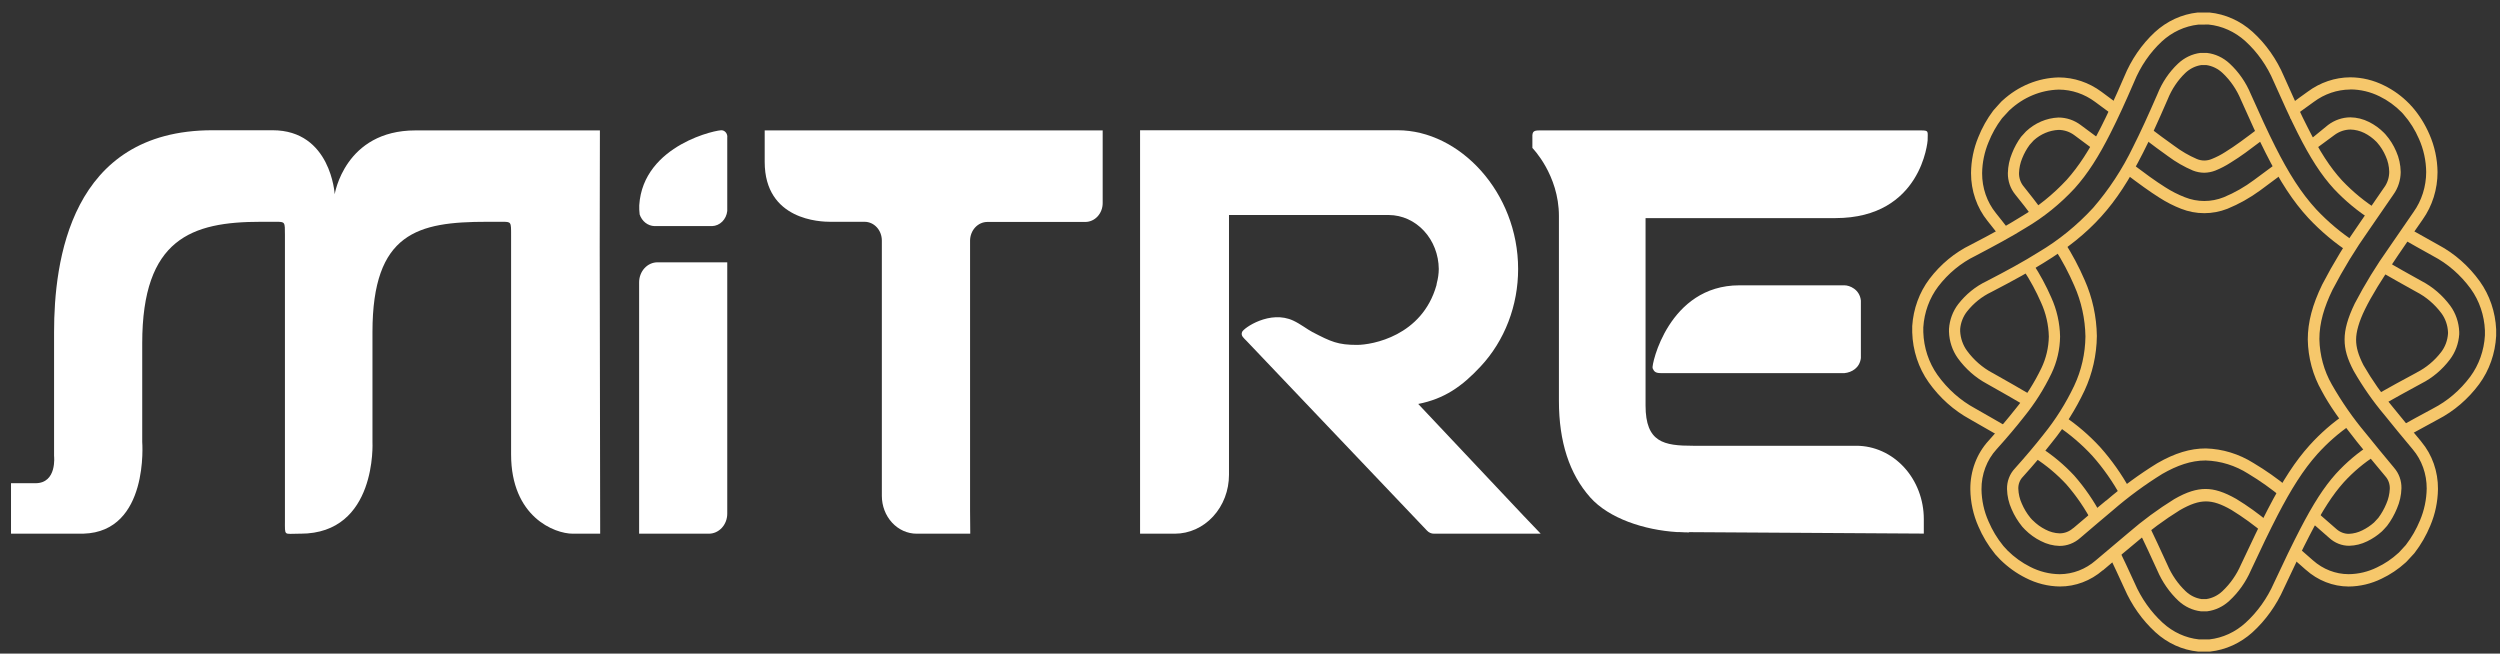
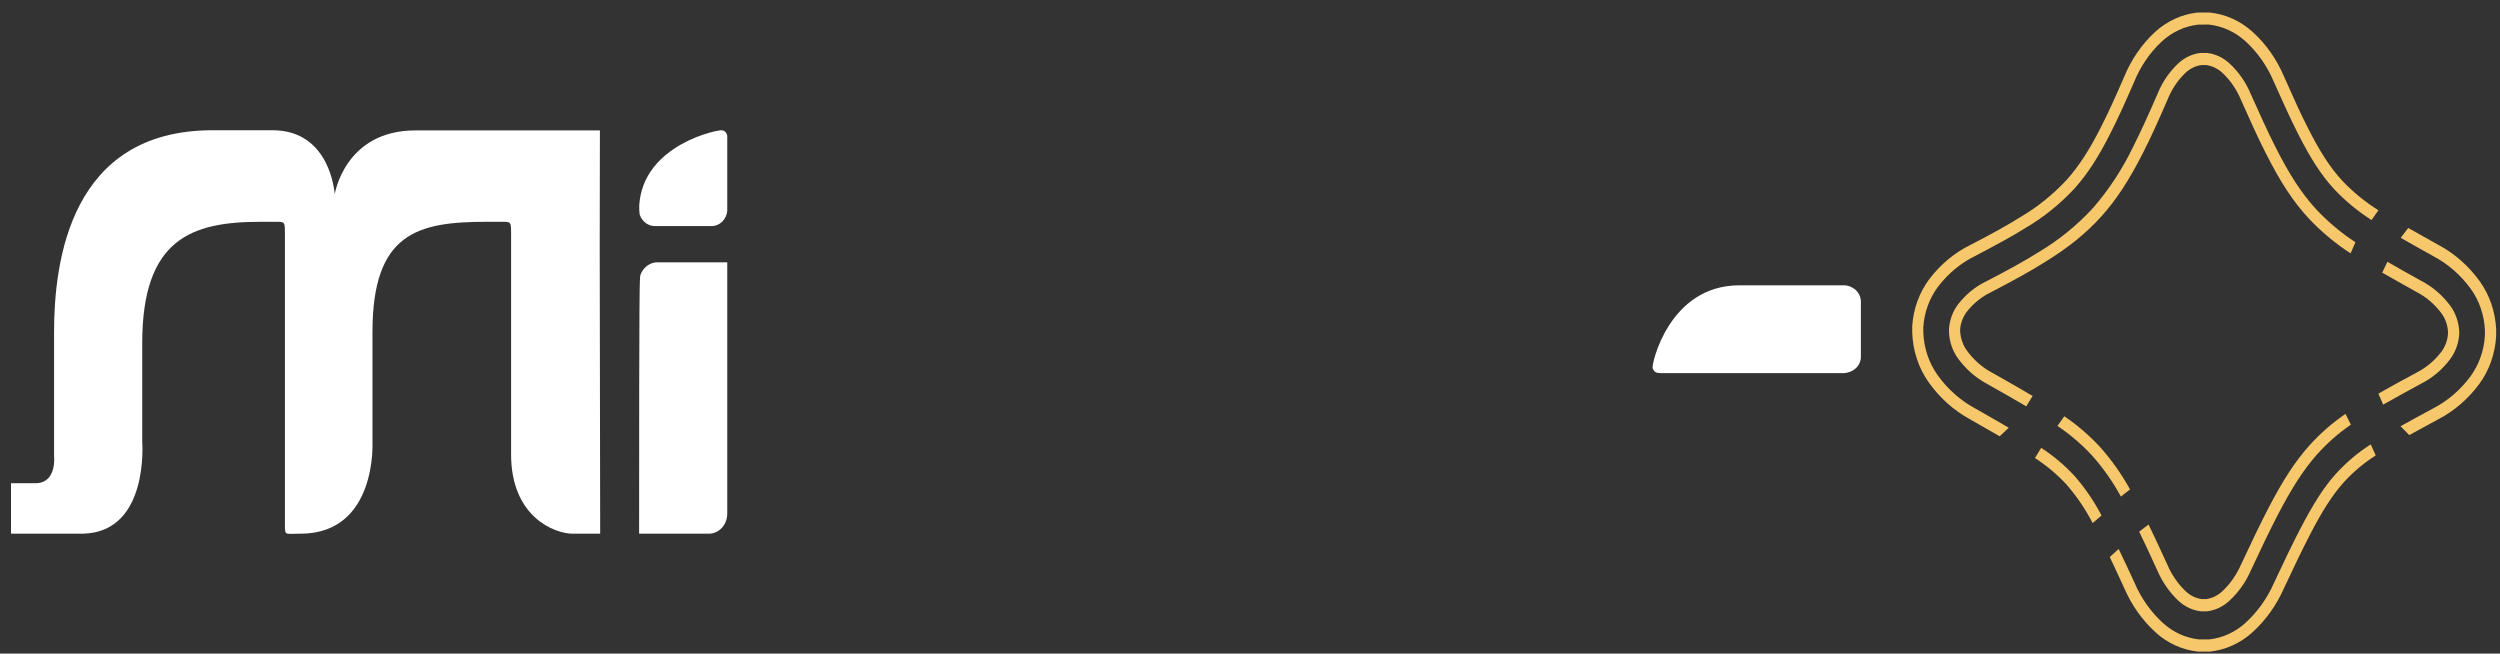
<svg xmlns="http://www.w3.org/2000/svg" width="153" height="40" viewBox="0 0 153 40" fill="none">
  <rect x="0" y="0" width="153" height="40" fill="#333333" stroke="none" />
-   <path d="M46.799 7.981H67.484V12.43C67.484 12.736 67.372 13.029 67.173 13.245C66.974 13.461 66.705 13.582 66.423 13.583H60.423C60.145 13.585 59.878 13.705 59.68 13.919C59.483 14.133 59.371 14.422 59.368 14.725V31.234L59.38 32.662H56.1C55.535 32.662 54.993 32.418 54.593 31.984C54.193 31.55 53.969 30.961 53.969 30.347V14.725C53.969 14.574 53.942 14.424 53.889 14.284C53.837 14.145 53.759 14.018 53.661 13.911C53.562 13.804 53.446 13.719 53.317 13.661C53.189 13.604 53.051 13.574 52.912 13.574H50.818C50.233 13.574 46.799 13.492 46.799 9.905" fill="white" />
  <path d="M36.731 32.662L36.702 15.091L36.714 7.981H25.425C21.093 7.981 20.484 11.89 20.484 11.89C20.484 11.89 20.258 7.971 16.682 7.971H13.004C4.284 7.971 3.309 16.021 3.309 20.322V27.904C3.309 27.904 3.504 29.573 2.168 29.573H0.674V32.66H5.112C9.141 32.541 8.704 27.042 8.704 27.042V21.008C8.704 14.6 11.74 13.574 15.95 13.574H16.884C17.452 13.574 17.438 13.574 17.438 14.388V31.847C17.438 32.844 17.368 32.656 18.287 32.662H18.388C23.091 32.662 22.795 27.044 22.795 27.044V20.324C22.795 14.233 25.579 13.574 29.789 13.574H30.724C31.291 13.574 31.279 13.574 31.279 14.388V27.809C31.279 31.641 33.945 32.662 35.05 32.662H36.731Z" fill="white" />
-   <path d="M117.971 8.594C117.971 8.041 118.067 7.981 117.56 7.981H94.201C93.778 7.981 93.768 8.106 93.782 8.547C93.782 8.636 93.782 8.971 93.782 9.056C93.782 9.056 95.406 10.697 95.406 13.221V24.54C95.406 27.038 96.046 29.006 97.325 30.444C98.471 31.73 100.628 32.438 102.636 32.563H102.648H102.792C102.987 32.573 103.173 32.584 103.377 32.584L103.368 32.567L117.737 32.656V31.77C117.737 30.58 117.302 29.438 116.527 28.596C115.752 27.754 114.701 27.281 113.605 27.281H103.621C101.833 27.281 100.708 27.082 100.708 24.815V13.348H112.328C117.622 13.346 117.971 8.594 117.971 8.594Z" fill="white" />
  <path d="M101.632 22.834C101.287 22.834 101.221 22.714 101.139 22.532C101.057 22.349 102.114 17.462 106.445 17.462H112.89C113.182 17.462 113.812 17.699 113.886 18.396V21.913C113.812 22.517 113.33 22.79 112.884 22.834H101.632Z" fill="white" />
  <path d="M44.508 8.431C44.522 8.326 44.499 8.22 44.442 8.135C44.385 8.05 44.299 7.992 44.203 7.975C44.024 7.901 39.358 8.822 39.122 12.562C39.115 12.75 39.124 12.938 39.147 13.125C39.215 13.328 39.337 13.505 39.498 13.632C39.659 13.758 39.851 13.83 40.05 13.837H43.583C43.813 13.829 44.033 13.731 44.203 13.562C44.372 13.393 44.48 13.164 44.508 12.915V8.431Z" fill="white" />
-   <path d="M44.508 31.438C44.508 31.762 44.389 32.074 44.178 32.303C43.966 32.533 43.68 32.662 43.381 32.662H39.114V17.28C39.114 17.119 39.143 16.959 39.2 16.81C39.256 16.662 39.339 16.526 39.444 16.412C39.548 16.299 39.673 16.208 39.81 16.146C39.946 16.085 40.093 16.053 40.241 16.053H44.508" fill="white" />
-   <path d="M93.23 31.552L86.795 24.722C88.385 24.409 89.467 23.663 90.623 22.417C91.348 21.638 91.924 20.71 92.316 19.688C92.709 18.665 92.91 17.568 92.909 16.46C92.909 11.78 89.34 7.971 85.532 7.971H69.772V32.662H71.899C72.779 32.662 73.622 32.283 74.243 31.607C74.865 30.932 75.214 30.016 75.214 29.061V13.159H85.001C85.807 13.164 86.578 13.513 87.149 14.13C87.72 14.748 88.045 15.585 88.053 16.46C88.05 16.751 88.01 17.04 87.934 17.32C87.929 17.368 87.92 17.415 87.909 17.462C87.029 20.568 83.976 21.106 83.053 21.108C81.883 21.108 81.466 20.919 80.31 20.316C80.023 20.167 79.588 19.828 79.155 19.625C77.728 18.953 76.109 20.074 76.016 20.316C75.922 20.557 76.121 20.684 76.295 20.87L87.33 32.471C87.386 32.532 87.453 32.581 87.527 32.613C87.6 32.646 87.679 32.663 87.759 32.662H94.291L93.23 31.552Z" fill="white" />
-   <path d="M131.128 8.409C131.732 8.867 132.249 9.257 132.688 9.564C133.162 9.917 133.671 10.21 134.207 10.437C134.427 10.523 134.659 10.569 134.893 10.572C135.129 10.569 135.362 10.523 135.583 10.437C135.907 10.306 136.219 10.144 136.516 9.952C137.245 9.498 137.467 9.316 138.764 8.344L138.538 7.691L138.409 7.712C137.323 8.532 136.824 8.909 136.188 9.303C135.927 9.471 135.652 9.613 135.367 9.727C135.069 9.856 134.737 9.856 134.439 9.727C133.958 9.519 133.5 9.253 133.074 8.933C132.612 8.611 132.075 8.208 131.42 7.712L131.128 8.409ZM143.846 5.473C144.461 5.475 145.069 5.62 145.63 5.897C146.132 6.142 146.593 6.476 146.995 6.886L147.102 7.007C147.487 7.447 147.805 7.952 148.042 8.503C148.324 9.135 148.475 9.827 148.483 10.53C148.48 11.419 148.206 12.282 147.703 12.983C147.147 13.786 146.644 14.513 146.191 15.18C145.426 16.255 144.731 17.388 144.113 18.57C143.67 19.483 143.489 20.171 143.489 20.779C143.489 21.387 143.649 21.949 144.044 22.697C144.597 23.662 145.231 24.57 145.938 25.408C146.435 26.031 147.006 26.72 147.658 27.499C148.213 28.153 148.519 29.011 148.514 29.9C148.503 30.574 148.363 31.238 148.102 31.851C147.882 32.385 147.596 32.884 147.252 33.334L147.233 33.359L147.211 33.383C147.086 33.52 146.958 33.664 146.821 33.806L146.804 33.823L146.784 33.84C146.389 34.204 145.946 34.503 145.47 34.726C144.931 34.991 144.347 35.132 143.756 35.139H143.734C142.938 35.138 142.167 34.839 141.55 34.291L140.636 33.49L140.3 34.156L140.817 34.607L141.092 34.851L141.114 34.868C141.851 35.528 142.777 35.891 143.732 35.895C144.429 35.891 145.117 35.728 145.753 35.416C146.285 35.164 146.782 34.831 147.227 34.425C147.251 34.404 147.275 34.381 147.297 34.357C147.449 34.198 147.586 34.048 147.712 33.908C147.731 33.89 147.749 33.87 147.765 33.849L147.784 33.823C148.168 33.323 148.487 32.769 148.732 32.175C149.034 31.468 149.194 30.7 149.204 29.921C149.211 28.858 148.851 27.831 148.194 27.044C148.186 27.035 148.179 27.025 148.173 27.014C147.492 26.201 146.94 25.531 146.46 24.938C145.783 24.136 145.175 23.268 144.643 22.345C144.329 21.729 144.193 21.26 144.193 20.788C144.193 20.316 144.364 19.691 144.737 18.93C145.127 18.133 145.747 17.114 146.761 15.623C147.211 14.958 147.712 14.233 148.268 13.434C148.86 12.601 149.179 11.578 149.177 10.526C149.167 9.726 148.996 8.938 148.678 8.217C148.408 7.593 148.048 7.021 147.611 6.522L147.57 6.482L147.488 6.39L147.447 6.348C146.995 5.885 146.475 5.508 145.909 5.232C145.26 4.906 144.556 4.736 143.842 4.732H143.832C142.903 4.737 141.996 5.044 141.229 5.613C140.371 6.236 141.116 5.683 140.043 6.486L140.189 7.255V7.268C140.811 6.801 140.813 6.812 141.607 6.234C142.262 5.747 143.035 5.485 143.828 5.479L143.846 5.473ZM138.861 31.974C138.227 31.441 137.558 30.959 136.859 30.533C136.11 30.109 135.533 29.925 134.979 29.925C134.425 29.925 133.828 30.105 133.064 30.546C132.075 31.158 131.132 31.853 130.242 32.624C129.657 33.111 128.998 33.669 128.263 34.293C127.638 34.838 126.861 35.136 126.06 35.141H126.044C125.42 35.133 124.806 34.979 124.242 34.688C123.74 34.435 123.275 34.101 122.866 33.696C122.78 33.611 122.717 33.539 122.671 33.484L122.6 33.406L122.591 33.393C122.228 32.949 121.928 32.449 121.698 31.91C121.424 31.297 121.277 30.626 121.267 29.944C121.264 29.49 121.344 29.04 121.502 28.62C121.661 28.2 121.894 27.819 122.189 27.497C122.831 26.783 123.39 26.124 123.874 25.504C124.53 24.697 125.094 23.806 125.553 22.851C125.887 22.155 126.067 21.384 126.077 20.599C126.061 19.768 125.877 18.951 125.537 18.205C125.221 17.481 124.847 16.789 124.42 16.136L123.845 16.542C124.254 17.165 124.611 17.826 124.913 18.517C125.209 19.165 125.372 19.876 125.389 20.599C125.376 21.271 125.22 21.93 124.935 22.525C124.508 23.413 123.984 24.241 123.375 24.993C123.367 25 123.361 25.008 123.355 25.016C122.887 25.612 122.347 26.249 121.7 26.972C121.341 27.363 121.058 27.827 120.866 28.338C120.675 28.849 120.579 29.397 120.584 29.948C120.595 30.735 120.763 31.51 121.078 32.219C121.335 32.82 121.67 33.377 122.074 33.874L122.109 33.921L122.179 33.997C122.189 33.997 122.195 34.016 122.205 34.024L122.238 34.06C122.281 34.109 122.333 34.164 122.394 34.228L122.415 34.249C122.879 34.708 123.405 35.086 123.975 35.37C124.629 35.706 125.342 35.885 126.066 35.893C127.02 35.895 127.947 35.544 128.694 34.899H128.706L129.096 34.569C129.671 34.08 130.196 33.635 130.679 33.238C130.685 33.231 130.693 33.224 130.701 33.219C131.555 32.479 132.459 31.811 133.407 31.222C134.053 30.851 134.544 30.686 135.002 30.686C135.461 30.686 135.936 30.847 136.562 31.207C137.268 31.641 137.943 32.131 138.583 32.673L138.861 31.974ZM123.037 14.178C122.76 13.814 122.464 13.432 122.146 13.038C121.601 12.364 121.302 11.497 121.306 10.6C121.315 9.948 121.448 9.305 121.696 8.71C121.903 8.188 122.177 7.699 122.509 7.259L122.528 7.234L122.55 7.21L122.94 6.787L122.965 6.759L122.99 6.738C123.83 5.954 124.894 5.511 126.001 5.484C126.794 5.487 127.568 5.749 128.222 6.236C128.612 6.526 128.993 6.801 129.344 7.064L129.673 6.405C129.338 6.153 128.985 5.89 128.608 5.615C127.84 5.046 126.931 4.741 126.001 4.738C124.734 4.764 123.514 5.265 122.548 6.157L122.532 6.168C122.511 6.187 122.489 6.21 122.468 6.232L122.444 6.259L122.374 6.335C122.271 6.448 122.164 6.566 122.058 6.687L122.01 6.742L121.98 6.778C121.608 7.272 121.3 7.821 121.068 8.407C120.784 9.095 120.634 9.838 120.627 10.591C120.624 11.67 120.984 12.713 121.639 13.524C121.93 13.885 122.199 14.229 122.446 14.555L123.037 14.178ZM139.46 10.808L139.569 10.617L139.263 10.041L137.953 11.011C137.375 11.443 136.752 11.799 136.096 12.07C135.326 12.378 134.48 12.378 133.71 12.07C133.292 11.907 132.89 11.702 132.508 11.456C131.912 11.083 131.253 10.598 130.455 9.998C130.455 9.998 130.455 9.981 130.439 9.986C130.317 10.198 130.209 10.42 130.116 10.649C130.896 11.24 131.561 11.725 132.165 12.104C132.585 12.374 133.028 12.6 133.487 12.778C134.401 13.136 135.402 13.136 136.317 12.778C137.023 12.489 137.697 12.111 138.323 11.653L139.46 10.808ZM125.775 15.273C126.221 15.972 126.613 16.711 126.945 17.481C127.378 18.452 127.611 19.514 127.629 20.593C127.617 21.64 127.382 22.671 126.943 23.603C126.43 24.683 125.796 25.69 125.056 26.601C124.541 27.258 123.96 27.944 123.301 28.679C123.149 28.841 123.028 29.035 122.947 29.249C122.866 29.462 122.826 29.692 122.829 29.923C122.839 30.353 122.935 30.776 123.111 31.162C123.275 31.543 123.489 31.896 123.745 32.211L123.794 32.27L123.782 32.255C123.848 32.325 123.895 32.38 123.93 32.412C124.216 32.699 124.542 32.934 124.896 33.109C125.255 33.298 125.648 33.401 126.048 33.41C126.505 33.411 126.949 33.24 127.304 32.927C128.035 32.306 128.688 31.743 129.303 31.232C130.259 30.404 131.274 29.659 132.337 29.001C133.238 28.485 134.092 28.181 134.983 28.181C135.903 28.209 136.801 28.488 137.596 28.993C138.317 29.426 139.008 29.916 139.663 30.459L140.027 29.823C139.359 29.273 138.653 28.778 137.918 28.34C137.027 27.78 136.021 27.472 134.993 27.444C134.043 27.444 133.099 27.73 132.025 28.349C130.932 29.022 129.889 29.786 128.905 30.633C128.901 30.632 128.897 30.632 128.893 30.633C128.429 31.01 127.943 31.425 127.419 31.87L126.885 32.323H126.875C126.64 32.532 126.345 32.644 126.042 32.641C125.745 32.63 125.453 32.552 125.186 32.41C124.9 32.268 124.637 32.077 124.406 31.844L124.375 31.817L124.279 31.711L124.262 31.692L124.25 31.677C124.043 31.423 123.871 31.137 123.739 30.83C123.606 30.544 123.532 30.23 123.521 29.91C123.517 29.773 123.54 29.637 123.589 29.51C123.637 29.384 123.711 29.27 123.804 29.177C124.471 28.436 125.048 27.754 125.559 27.099C125.569 27.089 125.578 27.077 125.586 27.065C126.367 26.105 127.034 25.044 127.573 23.904C128.056 22.869 128.315 21.726 128.328 20.565C128.311 19.38 128.057 18.212 127.583 17.144C127.229 16.324 126.811 15.539 126.333 14.797L125.775 15.273ZM141.381 31.897C141.749 32.217 142.135 32.558 142.551 32.921C142.893 33.234 143.327 33.405 143.775 33.401C144.153 33.392 144.525 33.299 144.869 33.13C145.196 32.973 145.501 32.768 145.776 32.52C145.877 32.414 145.983 32.308 146.09 32.181C146.334 31.859 146.536 31.503 146.692 31.122C146.863 30.732 146.957 30.308 146.969 29.876C146.976 29.415 146.816 28.969 146.523 28.635L146.503 28.61L146.523 28.633C145.87 27.851 145.294 27.15 144.782 26.514C144.008 25.592 143.314 24.594 142.709 23.534C142.229 22.698 141.966 21.737 141.946 20.752C141.946 19.756 142.241 18.784 142.75 17.735C143.406 16.474 144.143 15.265 144.955 14.117C145.413 13.441 145.92 12.71 146.478 11.905C146.762 11.512 146.918 11.029 146.923 10.53C146.917 10.089 146.822 9.655 146.644 9.259C146.482 8.881 146.265 8.535 146 8.234L145.905 8.132C145.633 7.857 145.322 7.632 144.984 7.465C144.626 7.283 144.237 7.187 143.842 7.181C143.354 7.184 142.878 7.347 142.477 7.649L141.398 8.53L141.576 8.793L141.662 9.153L142.859 8.27C143.149 8.051 143.493 7.932 143.846 7.928C144.141 7.935 144.431 8.007 144.7 8.14C144.968 8.274 145.215 8.454 145.431 8.672L145.491 8.738C145.702 8.979 145.875 9.256 146.004 9.558C146.14 9.854 146.213 10.18 146.221 10.511C146.221 10.863 146.11 11.205 145.907 11.479L145.879 11.517C145.329 12.31 144.832 13.03 144.38 13.697C143.549 14.876 142.795 16.116 142.122 17.409C141.519 18.65 141.236 19.72 141.236 20.775C141.254 21.891 141.55 22.982 142.092 23.93C142.553 24.796 143.177 25.692 144.237 27.025C144.723 27.633 145.273 28.296 145.965 29.126L145.985 29.15C146.075 29.25 146.145 29.369 146.192 29.5C146.239 29.631 146.26 29.77 146.256 29.91C146.241 30.23 146.169 30.545 146.041 30.834C145.913 31.142 145.749 31.431 145.554 31.694C145.464 31.791 145.378 31.887 145.294 31.974C145.074 32.17 144.83 32.333 144.569 32.459C144.312 32.588 144.033 32.66 143.75 32.671C143.464 32.672 143.188 32.562 142.97 32.361C142.545 31.988 142.163 31.652 141.8 31.34L141.381 31.897ZM128.121 9.104L128.61 8.594C128.22 8.299 127.797 7.986 127.347 7.657C126.946 7.355 126.47 7.193 125.982 7.193H125.97C125.242 7.225 124.545 7.524 123.993 8.041L123.691 8.371C123.463 8.681 123.276 9.024 123.133 9.388C122.975 9.768 122.89 10.178 122.881 10.594C122.875 11.074 123.034 11.54 123.328 11.899C123.718 12.375 124.063 12.829 124.393 13.269L124.96 12.846C124.625 12.394 124.256 11.918 123.847 11.409C123.659 11.184 123.558 10.889 123.564 10.585C123.575 10.275 123.641 9.97 123.759 9.687C123.876 9.393 124.029 9.117 124.213 8.867L124.433 8.623L124.469 8.585C124.894 8.203 125.422 7.98 125.974 7.95C126.329 7.948 126.677 8.066 126.968 8.287C127.43 8.627 127.863 8.949 128.267 9.253" fill="#F6C76B" />
+   <path d="M44.508 31.438C44.508 31.762 44.389 32.074 44.178 32.303C43.966 32.533 43.68 32.662 43.381 32.662H39.114C39.114 17.119 39.143 16.959 39.2 16.81C39.256 16.662 39.339 16.526 39.444 16.412C39.548 16.299 39.673 16.208 39.81 16.146C39.946 16.085 40.093 16.053 40.241 16.053H44.508" fill="white" />
  <path d="M129.117 34.09C129.373 34.624 129.663 35.249 130.011 36.01C130.461 37.044 131.111 37.962 131.918 38.698C132.653 39.368 133.559 39.779 134.515 39.876H134.533C134.556 39.878 134.579 39.878 134.603 39.876H134.667H134.802H134.95H135.131H135.164C135.185 39.878 135.206 39.878 135.227 39.876H135.262C136.215 39.772 137.117 39.361 137.853 38.696C138.659 37.961 139.313 37.048 139.77 36.018C140.416 34.63 140.919 33.594 141.352 32.758C142.132 31.239 142.765 30.266 143.444 29.51C144.026 28.874 144.681 28.324 145.394 27.872L145.09 27.196C144.312 27.691 143.597 28.294 142.962 28.989C142.223 29.811 141.564 30.845 140.763 32.391C140.293 33.298 139.77 34.38 139.166 35.679C138.753 36.615 138.162 37.445 137.43 38.113C136.801 38.687 136.027 39.042 135.209 39.132H135.141H134.872H134.829H134.677H134.581C133.763 39.046 132.987 38.691 132.358 38.115C131.629 37.446 131.042 36.614 130.637 35.675C130.284 34.904 129.964 34.215 129.662 33.596L129.117 34.09ZM124.539 28.031C125.233 28.478 125.875 29.015 126.45 29.631C127.078 30.349 127.622 31.149 128.07 32.012L128.614 31.546C128.15 30.66 127.587 29.84 126.939 29.103C126.332 28.452 125.654 27.883 124.921 27.408L124.539 28.031ZM146.923 14.553C147.508 14.892 148.167 15.259 148.894 15.663C149.798 16.136 150.591 16.826 151.213 17.68C151.737 18.409 152.039 19.298 152.077 20.222V20.174V20.265C152.077 20.252 152.077 20.237 152.077 20.222V20.254V20.523C152.026 21.446 151.713 22.329 151.181 23.05C150.564 23.879 149.783 24.546 148.896 25.002C148.157 25.4 147.5 25.756 146.913 26.086L147.447 26.629C147.964 26.34 148.539 26.027 149.202 25.671C150.182 25.165 151.045 24.426 151.726 23.508C152.345 22.665 152.709 21.633 152.765 20.555V20.521V20.265C152.767 20.228 152.767 20.191 152.765 20.154C152.716 19.088 152.367 18.064 151.765 17.22C151.086 16.277 150.219 15.514 149.23 14.987C148.545 14.608 147.935 14.267 147.383 13.951L146.923 14.553ZM134.94 1.501H135.028H135.141H135.157C135.989 1.584 136.778 1.94 137.419 2.522C138.16 3.197 138.754 4.044 139.156 5.001C139.704 6.236 140.174 7.263 140.611 8.13C141.391 9.676 142.058 10.714 142.845 11.57C143.535 12.302 144.305 12.939 145.138 13.466L145.558 12.867C144.751 12.363 144.005 11.753 143.337 11.049C142.613 10.261 141.972 9.282 141.219 7.778C140.829 7.024 140.422 6.128 139.782 4.683C139.335 3.627 138.678 2.693 137.857 1.948C137.109 1.274 136.191 0.862 135.223 0.766H135.174H135.061H134.936H134.708H134.585H134.497C133.531 0.869 132.617 1.289 131.875 1.969C131.071 2.717 130.43 3.65 129.999 4.7C129.439 5.999 128.987 6.977 128.579 7.78C127.866 9.191 127.214 10.183 126.489 10.998C125.651 11.9 124.699 12.668 123.661 13.278L123.634 13.295C122.866 13.774 121.908 14.309 120.616 14.977C119.633 15.454 118.766 16.171 118.081 17.072C117.464 17.892 117.096 18.899 117.028 19.955C117.026 19.987 117.026 20.019 117.028 20.051V20.343C117.061 21.449 117.412 22.516 118.032 23.394C118.709 24.348 119.575 25.122 120.567 25.66L120.682 25.728C121.312 26.086 121.875 26.406 122.382 26.701L122.938 26.177C122.332 25.822 121.649 25.436 120.879 24.995C119.977 24.509 119.189 23.808 118.572 22.945C118.039 22.191 117.736 21.274 117.706 20.324V20.29C117.706 20.191 117.706 20.116 117.706 20.078V20.055V20.032C117.763 19.118 118.081 18.246 118.615 17.538C119.234 16.729 120.016 16.085 120.9 15.657C122.109 15.021 123.115 14.479 123.968 13.947C125.069 13.3 126.08 12.485 126.969 11.526C127.764 10.64 128.435 9.592 129.168 8.136C129.617 7.253 130.085 6.229 130.609 5.013C130.997 4.063 131.574 3.218 132.3 2.541C132.929 1.959 133.707 1.599 134.529 1.507H134.583H134.909H134.93L134.94 1.501ZM130.917 32.533C131.257 33.236 131.621 34.016 132.025 34.906C132.333 35.622 132.777 36.26 133.327 36.776C133.714 37.132 134.189 37.353 134.692 37.412H134.708H134.854H135.079C135.583 37.349 136.059 37.122 136.444 36.761C137 36.248 137.448 35.612 137.76 34.895C138.37 33.58 138.901 32.48 139.388 31.535C140.225 29.925 140.96 28.751 141.831 27.779C142.446 27.099 143.131 26.499 143.873 25.991L143.545 25.33C142.742 25.877 142.001 26.524 141.338 27.26C140.476 28.22 139.716 29.378 138.791 31.166C138.335 32.048 137.816 33.124 137.147 34.556C136.877 35.177 136.49 35.729 136.013 36.179C135.737 36.439 135.399 36.606 135.038 36.662H134.854H134.728C134.371 36.609 134.036 36.443 133.764 36.185C133.291 35.736 132.91 35.184 132.645 34.565C132.181 33.55 131.814 32.762 131.493 32.101L130.917 32.533ZM125.916 26.067C126.687 26.584 127.402 27.195 128.045 27.889C128.718 28.646 129.307 29.485 129.8 30.391L130.358 29.951C129.841 29.014 129.226 28.146 128.527 27.362C127.865 26.644 127.13 26.011 126.335 25.476L125.916 26.067ZM145.792 16.684C146.412 17.042 147.1 17.428 147.878 17.86C148.471 18.166 148.994 18.611 149.409 19.163C149.655 19.493 149.798 19.9 149.818 20.324V20.419C149.79 20.834 149.643 21.229 149.397 21.549C148.992 22.075 148.487 22.498 147.915 22.79C147.908 22.793 147.902 22.797 147.896 22.803C146.985 23.292 146.227 23.705 145.556 24.089L145.85 24.764C146.541 24.368 147.313 23.949 148.19 23.47C148.866 23.129 149.461 22.627 149.933 22.002C150.268 21.564 150.467 21.024 150.505 20.457V20.309C150.482 19.728 150.291 19.17 149.959 18.714C149.482 18.071 148.878 17.552 148.192 17.195C147.424 16.771 146.736 16.384 146.11 16.021L145.792 16.684ZM124.75 15.439H124.761H124.75C123.845 16.009 122.8 16.576 121.571 17.212C120.904 17.529 120.313 18.009 119.843 18.614C119.513 19.044 119.315 19.575 119.278 20.133C119.278 20.205 119.278 20.265 119.278 20.301C119.297 20.889 119.486 21.456 119.818 21.921C120.295 22.578 120.9 23.112 121.591 23.483C122.507 24 123.303 24.451 124.007 24.868L124.397 24.233C123.689 23.809 122.895 23.362 121.959 22.832L121.918 22.811C121.322 22.491 120.797 22.033 120.382 21.468C120.132 21.126 119.985 20.709 119.962 20.273V20.133C119.998 19.739 120.145 19.365 120.382 19.063C120.787 18.552 121.294 18.146 121.864 17.875C123.281 17.14 124.241 16.604 125.069 16.089L125.089 16.076C126.581 15.161 127.661 14.284 128.593 13.255C129.525 12.225 130.305 11.024 131.155 9.348C131.588 8.501 132.052 7.486 132.661 6.081C132.909 5.463 133.278 4.911 133.743 4.465C134.018 4.204 134.356 4.036 134.718 3.982H134.796H134.95H135.028C135.396 4.035 135.742 4.205 136.022 4.469C136.499 4.918 136.88 5.474 137.14 6.098C137.707 7.369 138.183 8.428 138.649 9.342C139.55 11.132 140.336 12.327 141.268 13.339C142.048 14.171 142.916 14.897 143.855 15.504L144.154 14.826C143.284 14.259 142.478 13.583 141.753 12.812C140.823 11.801 140.069 10.604 139.25 8.981C138.789 8.068 138.312 7.022 137.756 5.774C137.456 5.048 137.011 4.404 136.453 3.889C136.06 3.523 135.574 3.296 135.059 3.238H134.985H134.932H134.663C134.158 3.302 133.683 3.529 133.298 3.891C132.752 4.404 132.319 5.045 132.033 5.766C131.496 6.996 131.019 8.054 130.545 8.99C129.889 10.351 129.065 11.607 128.096 12.725C127.106 13.799 125.979 14.713 124.75 15.439Z" fill="#F6C76B" />
</svg>